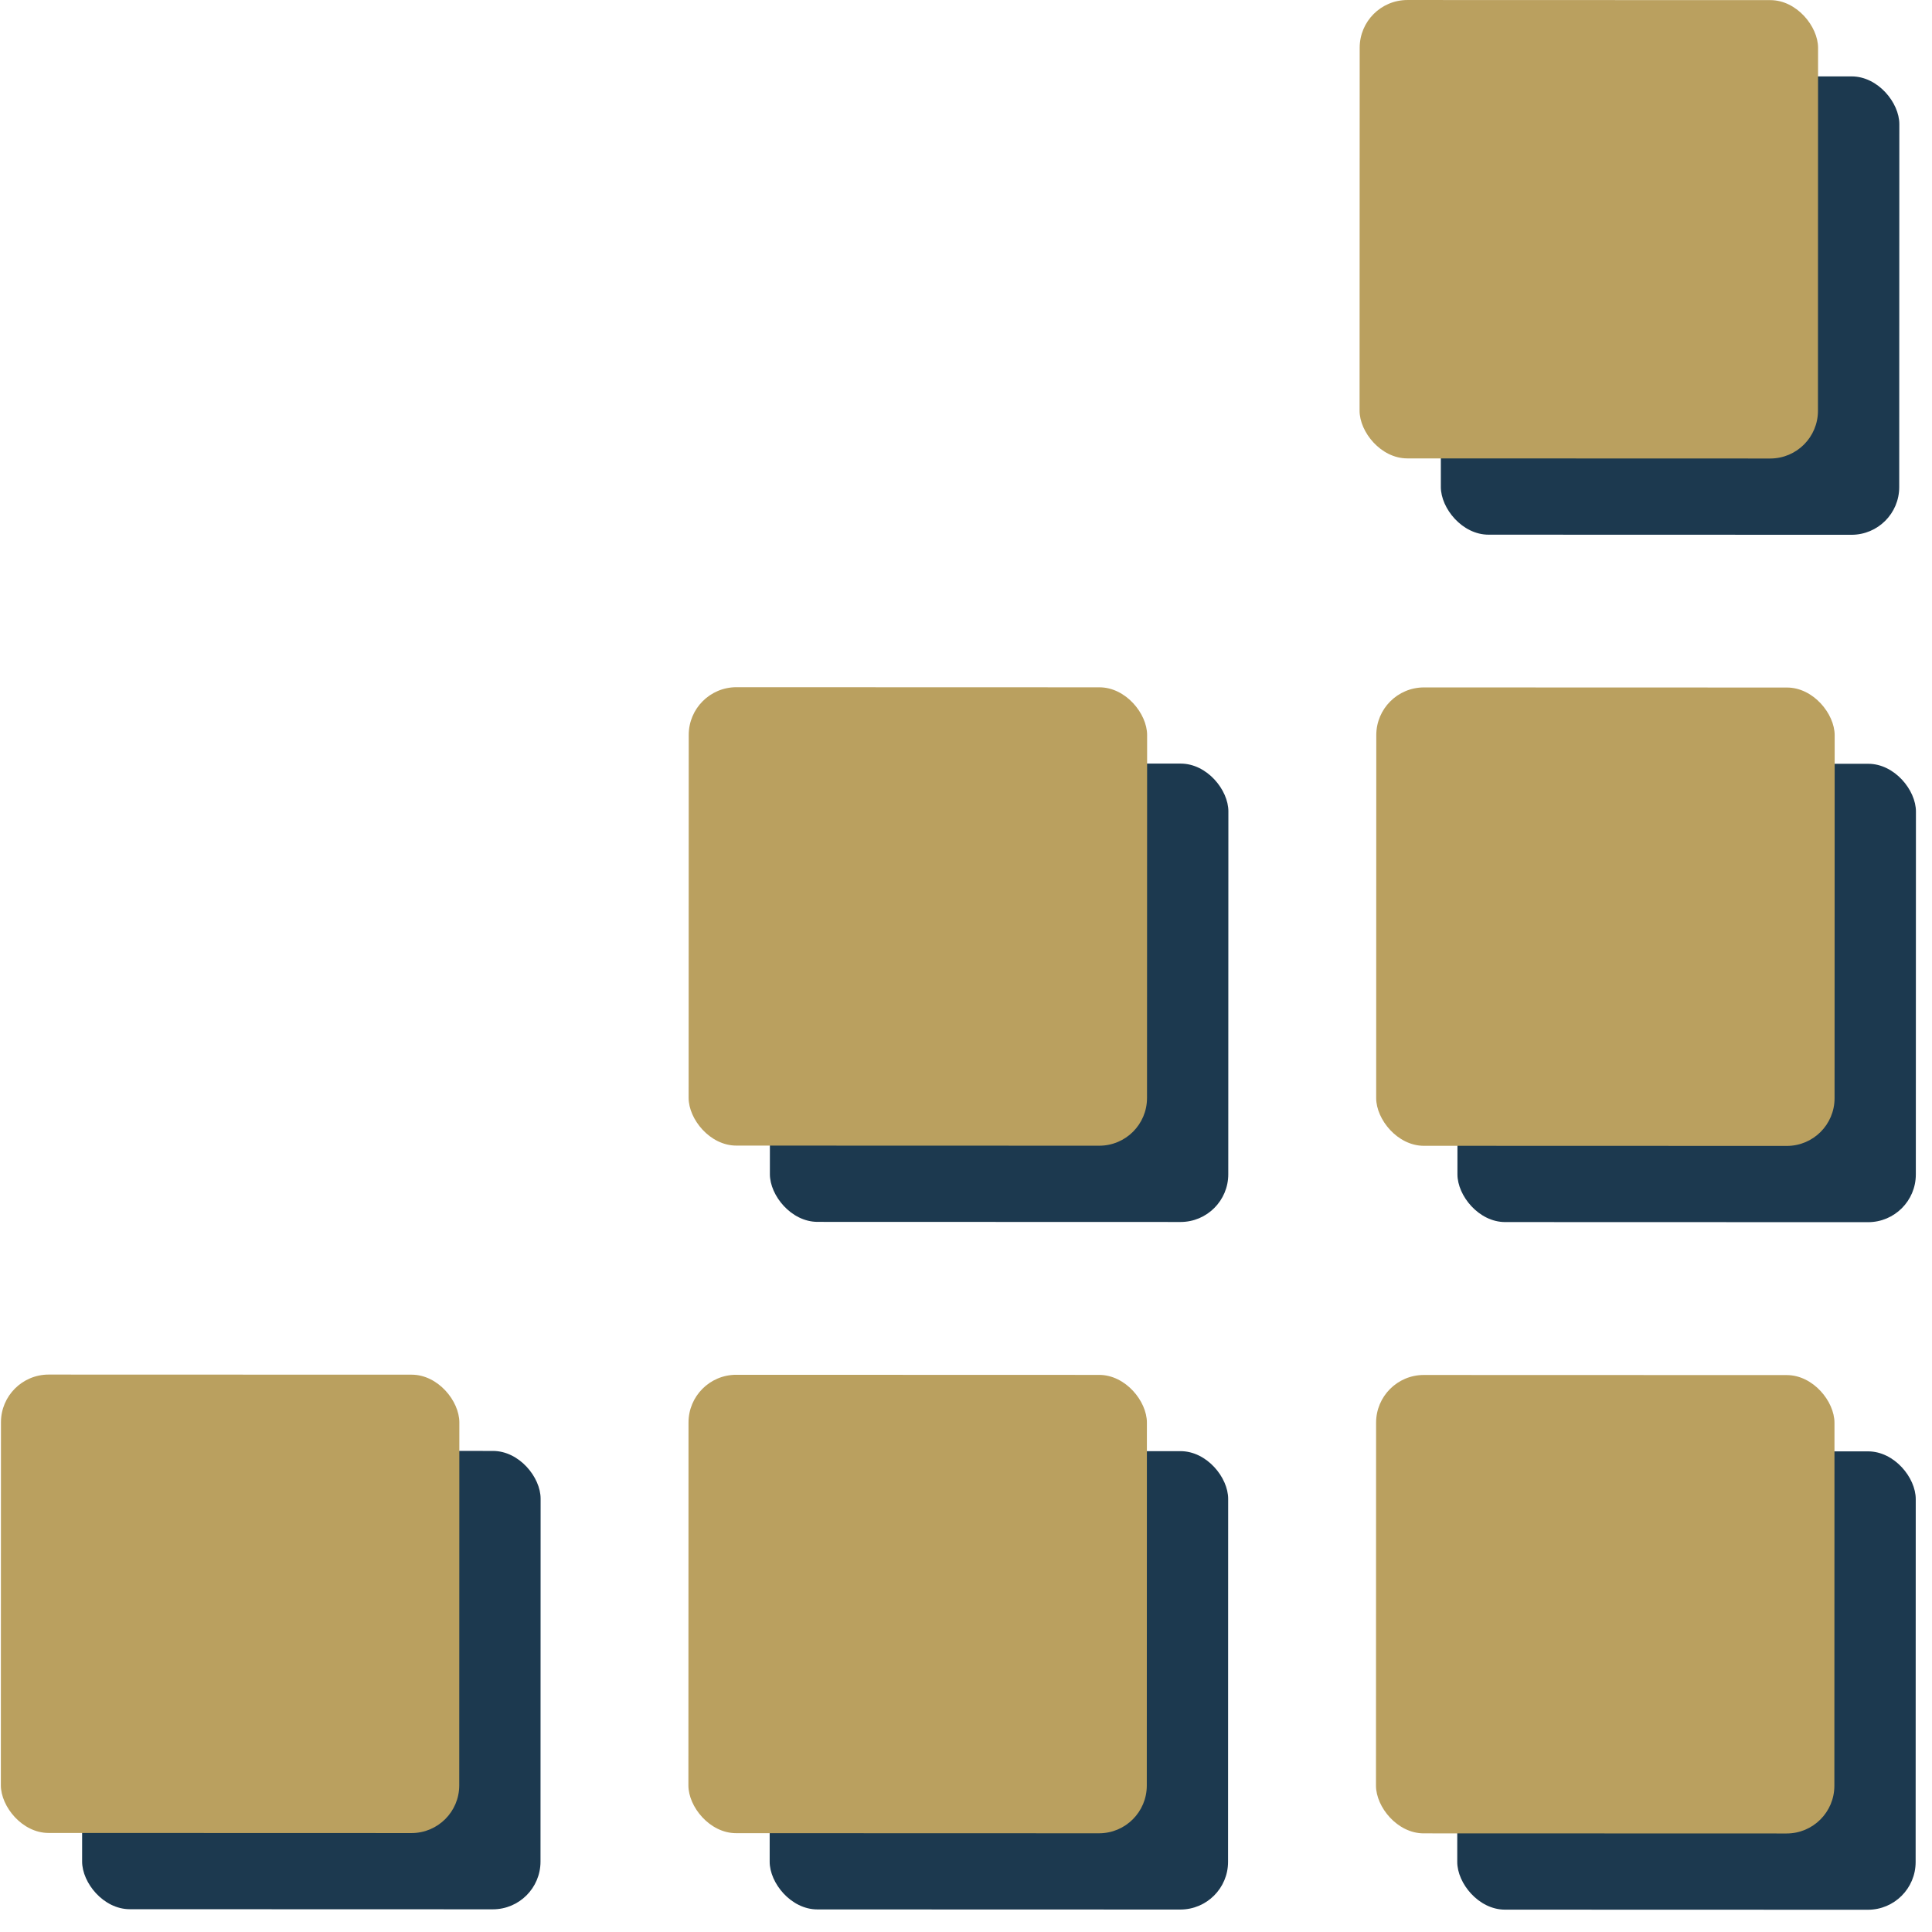
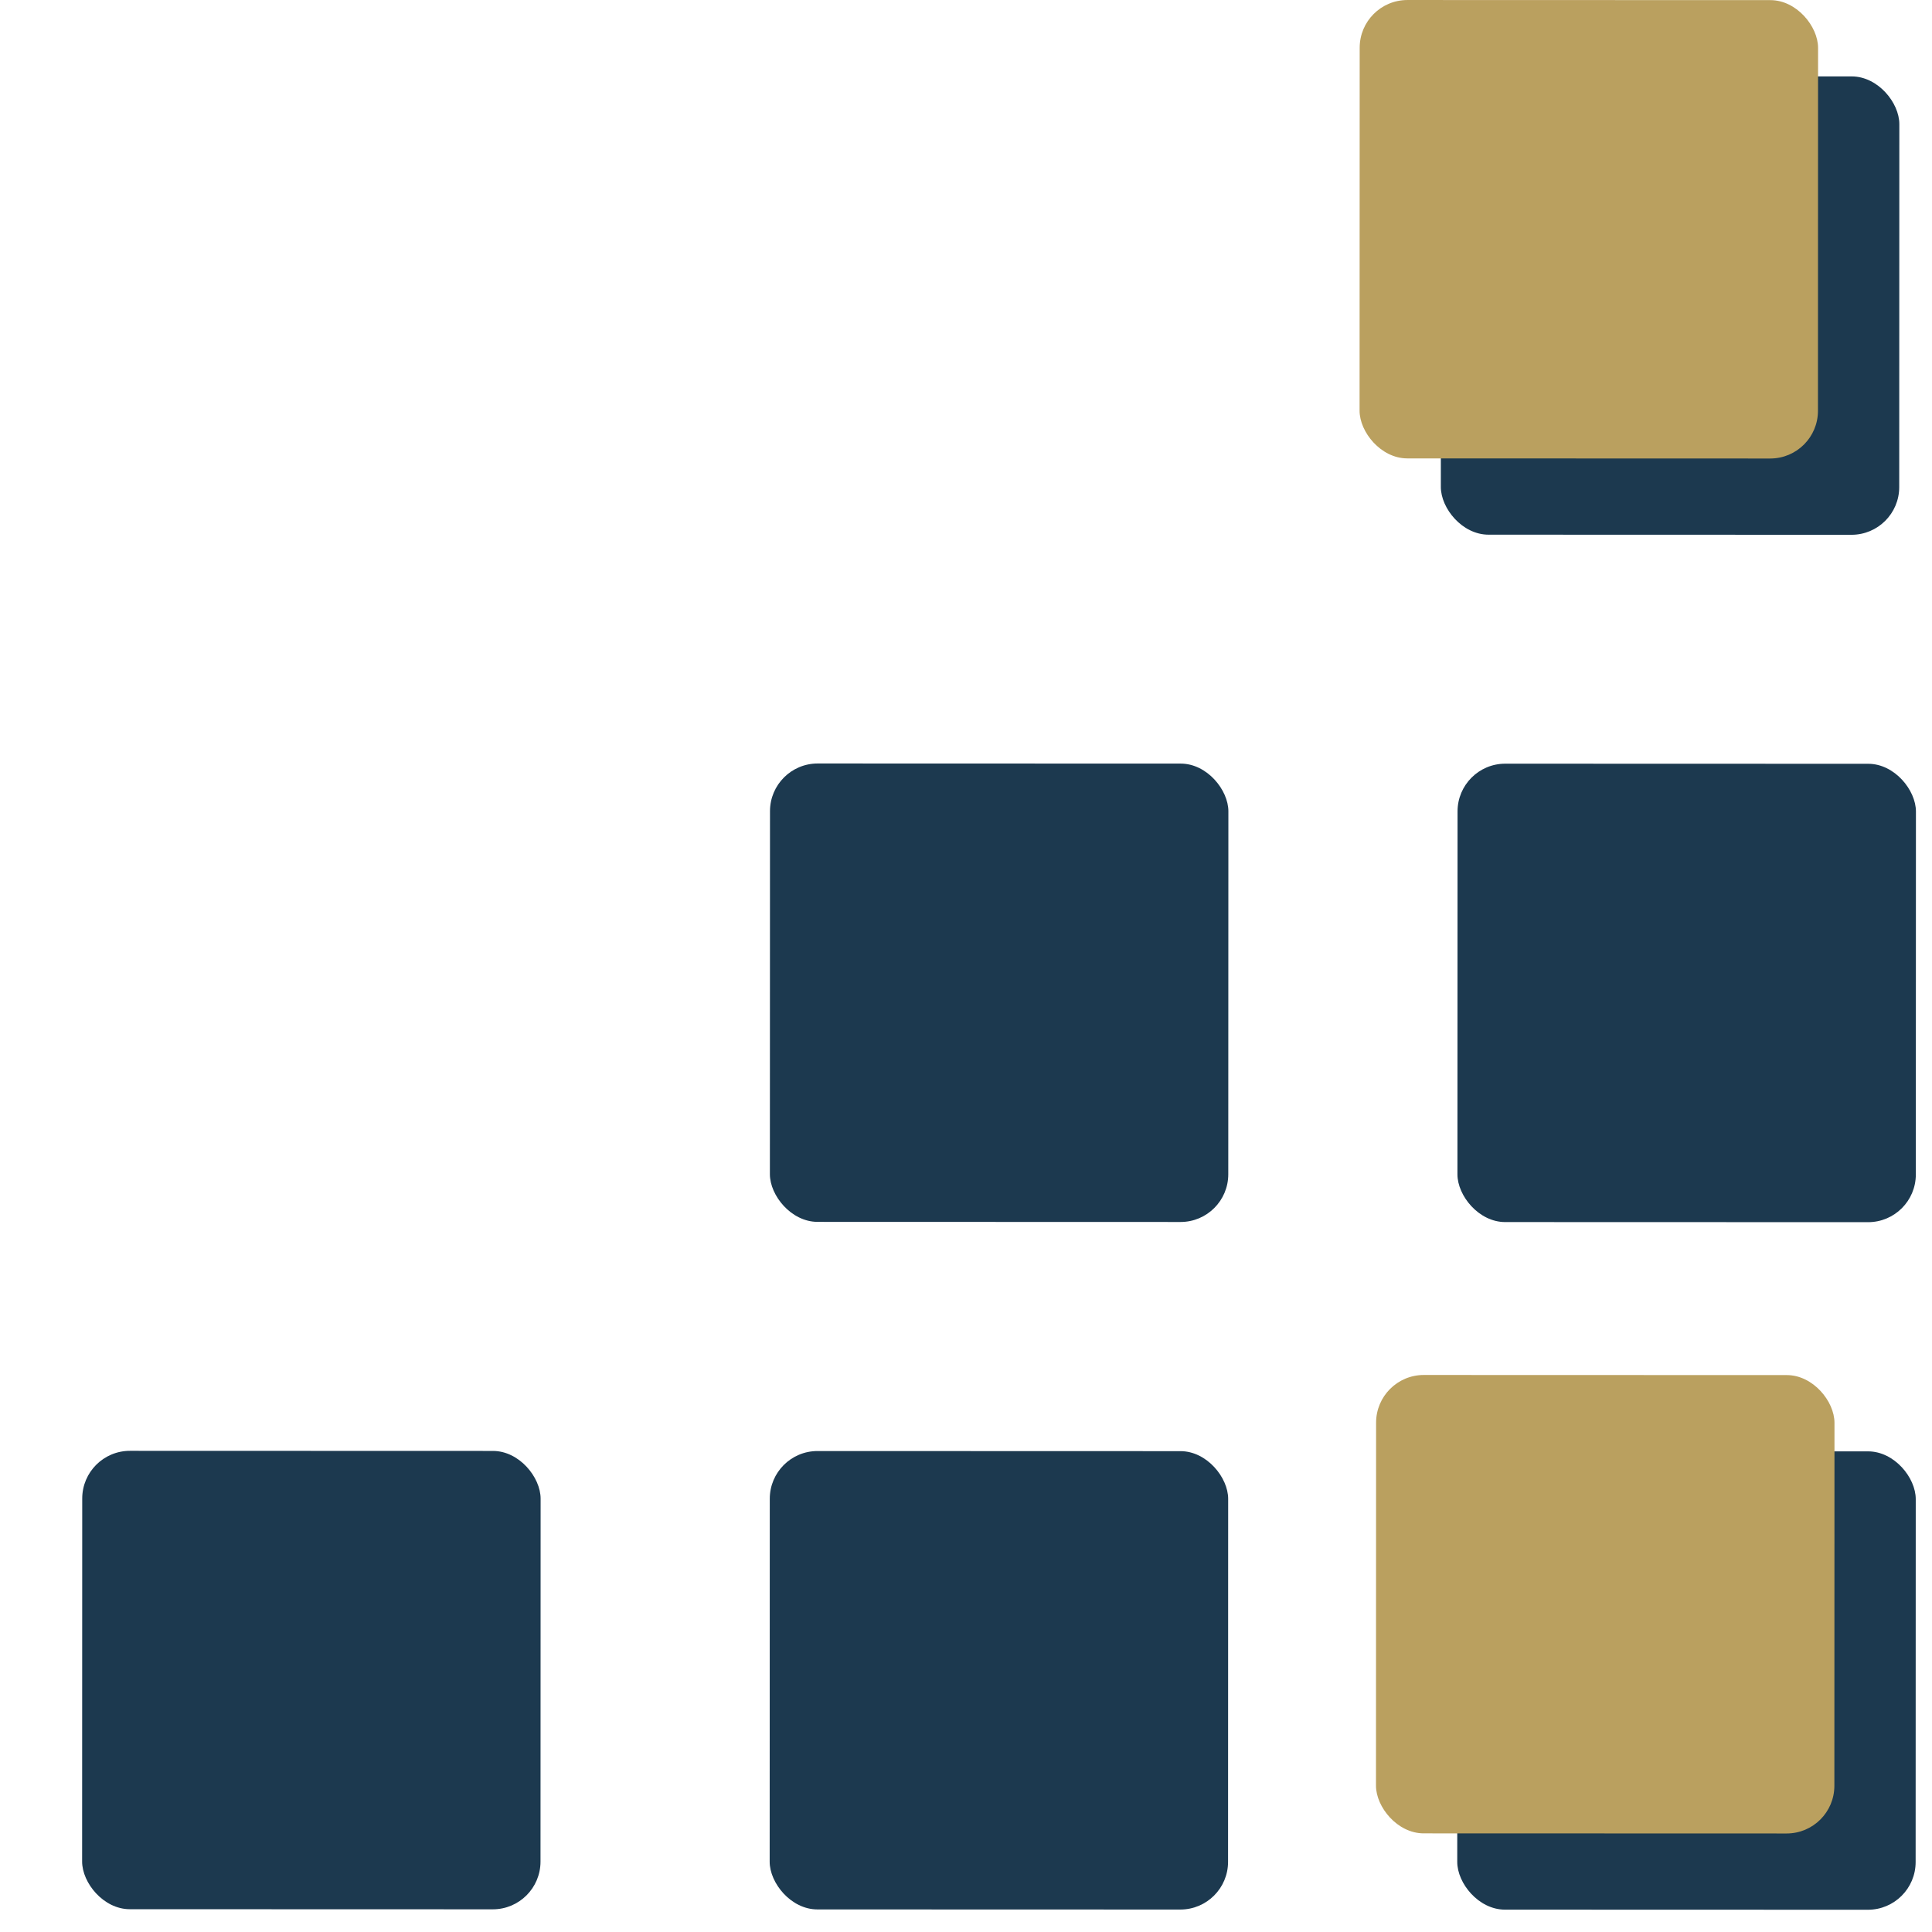
<svg xmlns="http://www.w3.org/2000/svg" width="81" height="81" viewBox="0 0 81 81" fill="none">
  <rect x="32.283" y="32.009" width="19.218" height="19.218" rx="2" transform="rotate(0.017 32.283 32.009)" fill="#1C394F" />
  <rect x="61.109" y="32.017" width="19.218" height="19.218" rx="2" transform="rotate(0.017 61.109 32.017)" fill="#1C394F" />
  <rect x="3.448" y="60.826" width="19.218" height="19.218" rx="2" transform="rotate(0.017 3.448 60.826)" fill="#1C394F" />
  <rect x="32.274" y="60.835" width="19.218" height="19.218" rx="2" transform="rotate(0.017 32.274 60.835)" fill="#1C394F" />
  <rect x="61.101" y="60.844" width="19.218" height="19.218" rx="2" transform="rotate(0.017 61.101 60.844)" fill="#1C394F" />
-   <rect x="28.876" y="28.811" width="19.218" height="19.218" rx="2" transform="rotate(0.017 28.876 28.811)" fill="#BAA05F" />
-   <rect x="57.702" y="28.82" width="19.218" height="19.218" rx="2" transform="rotate(0.017 57.702 28.82)" fill="#BAA05F" />
-   <rect x="0.041" y="57.629" width="19.218" height="19.218" rx="2" transform="rotate(0.017 0.041 57.629)" fill="#BAA05F" />
-   <rect x="28.867" y="57.638" width="19.218" height="19.218" rx="2" transform="rotate(0.017 28.867 57.638)" fill="#BAA05F" />
  <rect x="57.694" y="57.646" width="19.218" height="19.218" rx="2" transform="rotate(0.017 57.694 57.646)" fill="#BAA05F" />
  <rect x="60.413" y="3.198" width="19.218" height="19.218" rx="2" transform="rotate(0.017 60.413 3.198)" fill="#1C394F" />
  <rect x="57.006" width="19.218" height="19.218" rx="2" transform="rotate(0.017 57.006 0)" fill="#BAA05F" />
</svg>